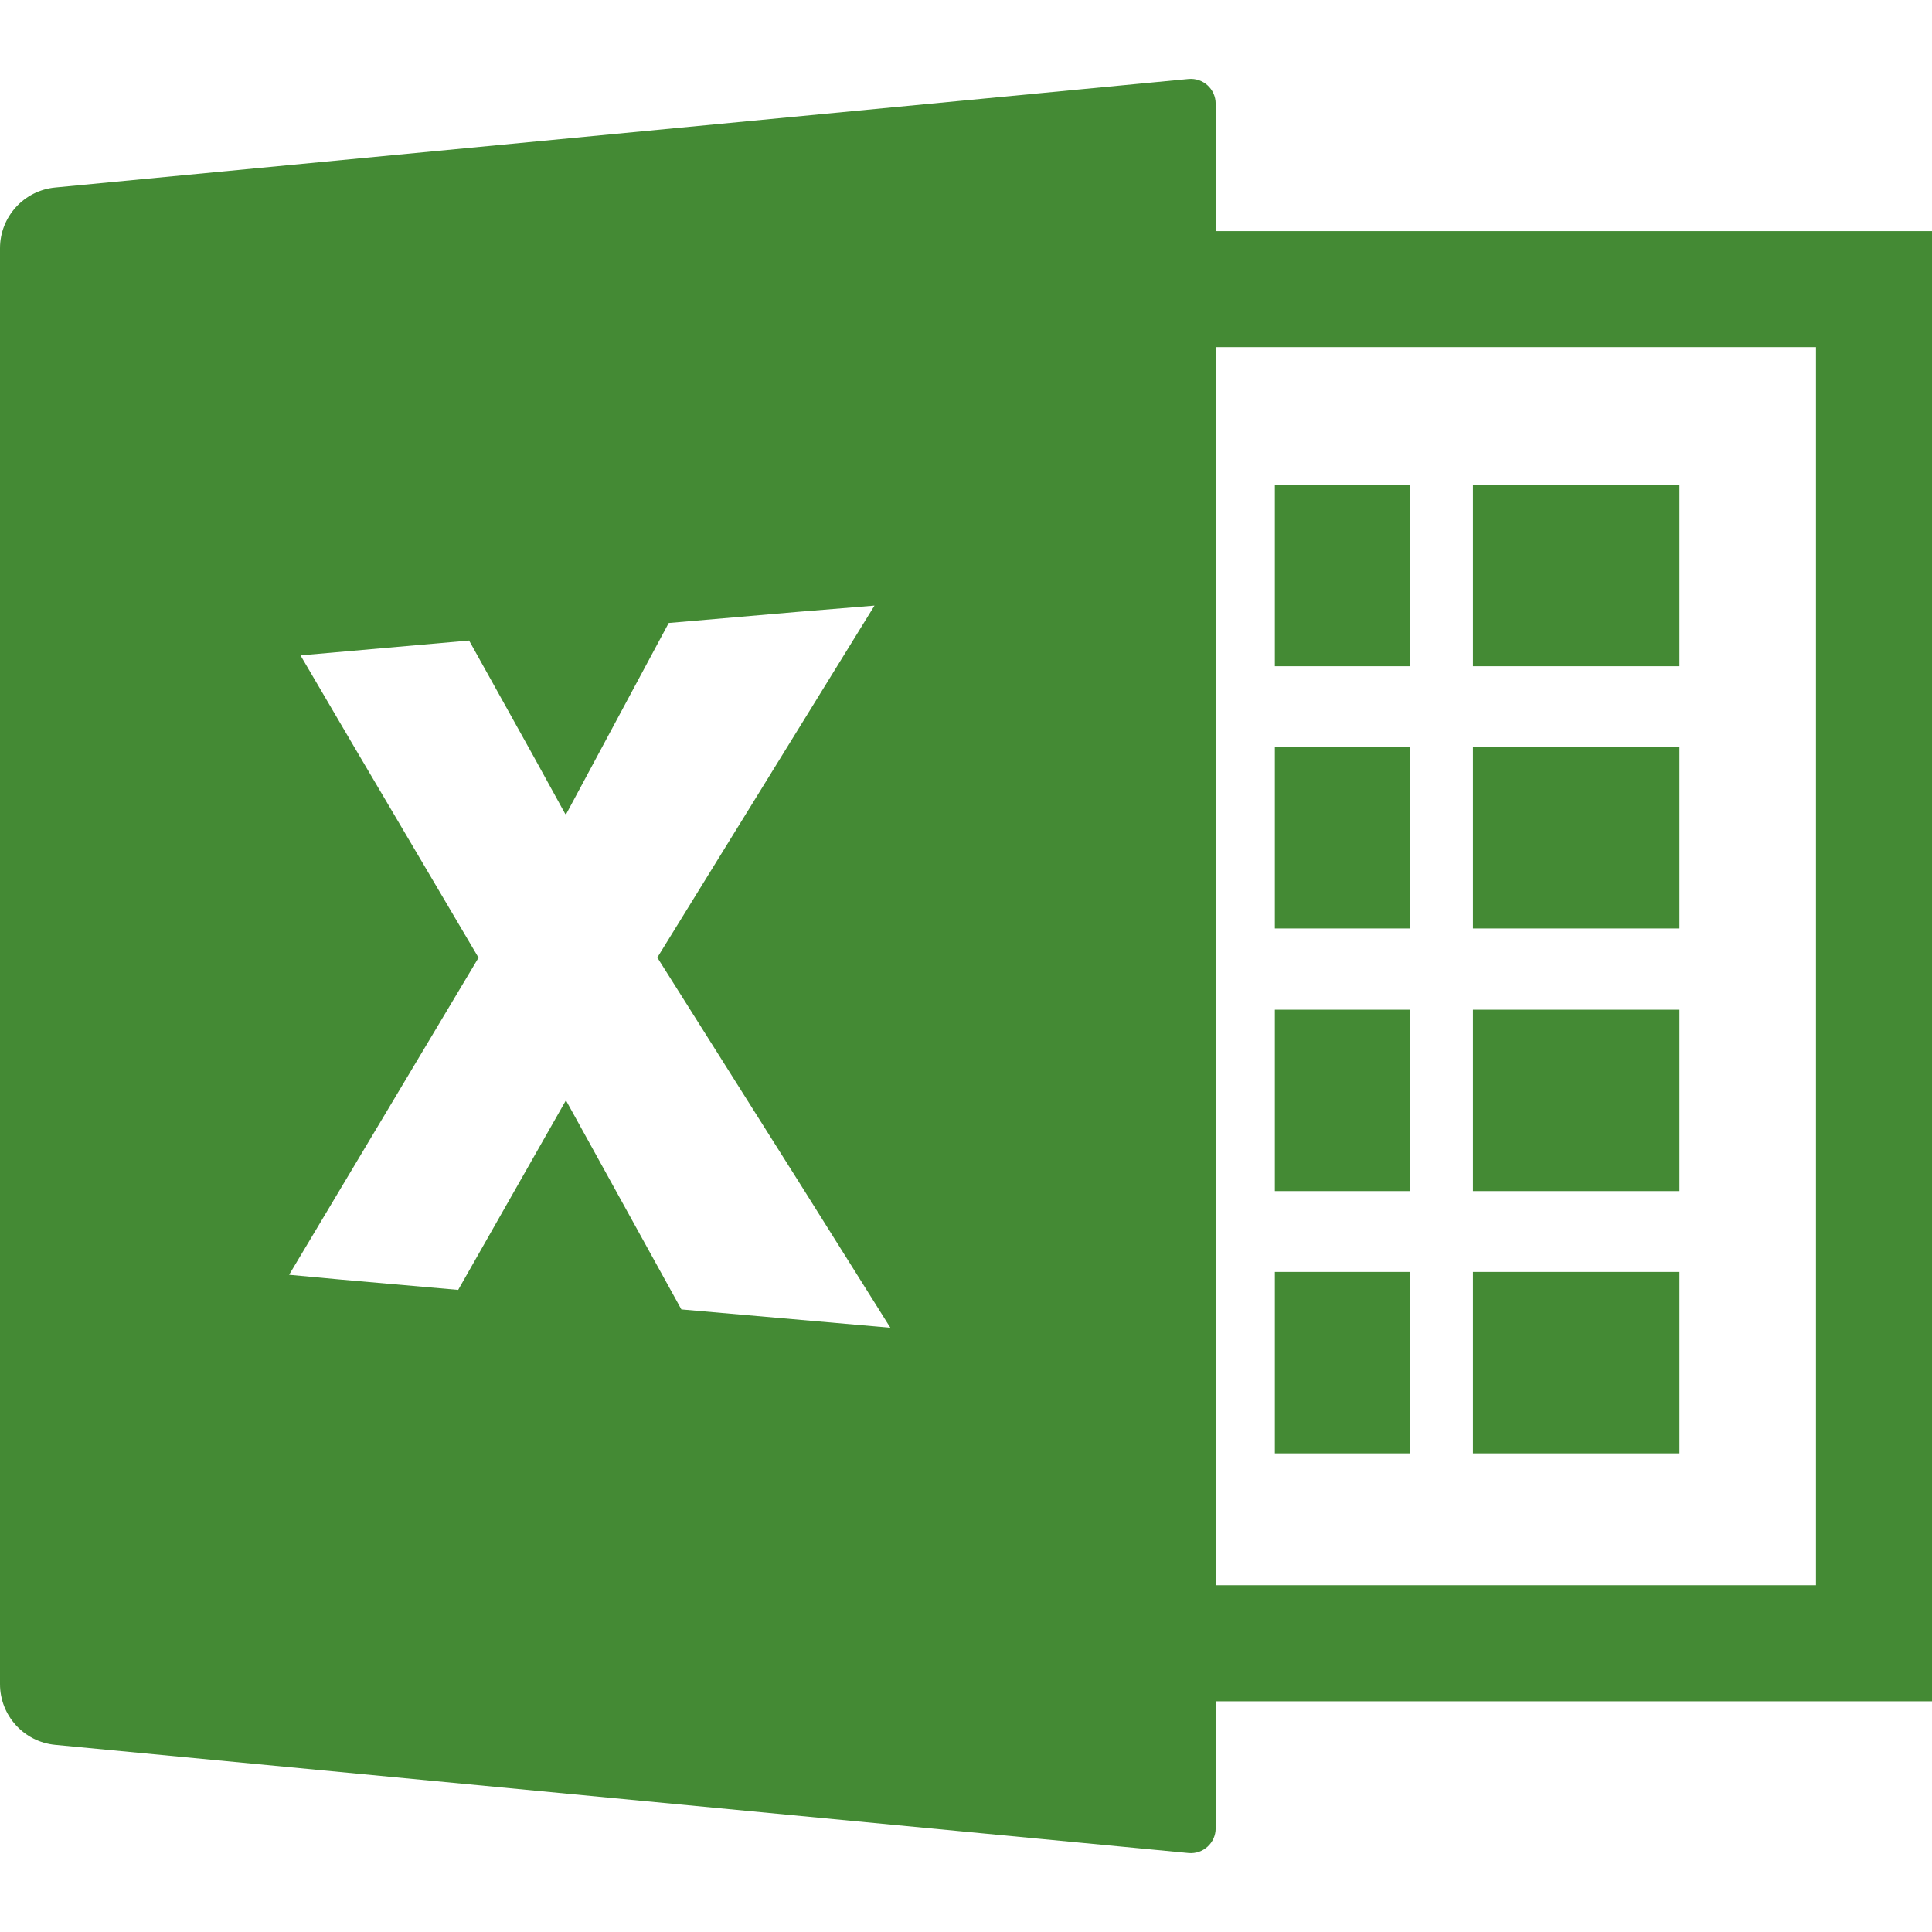
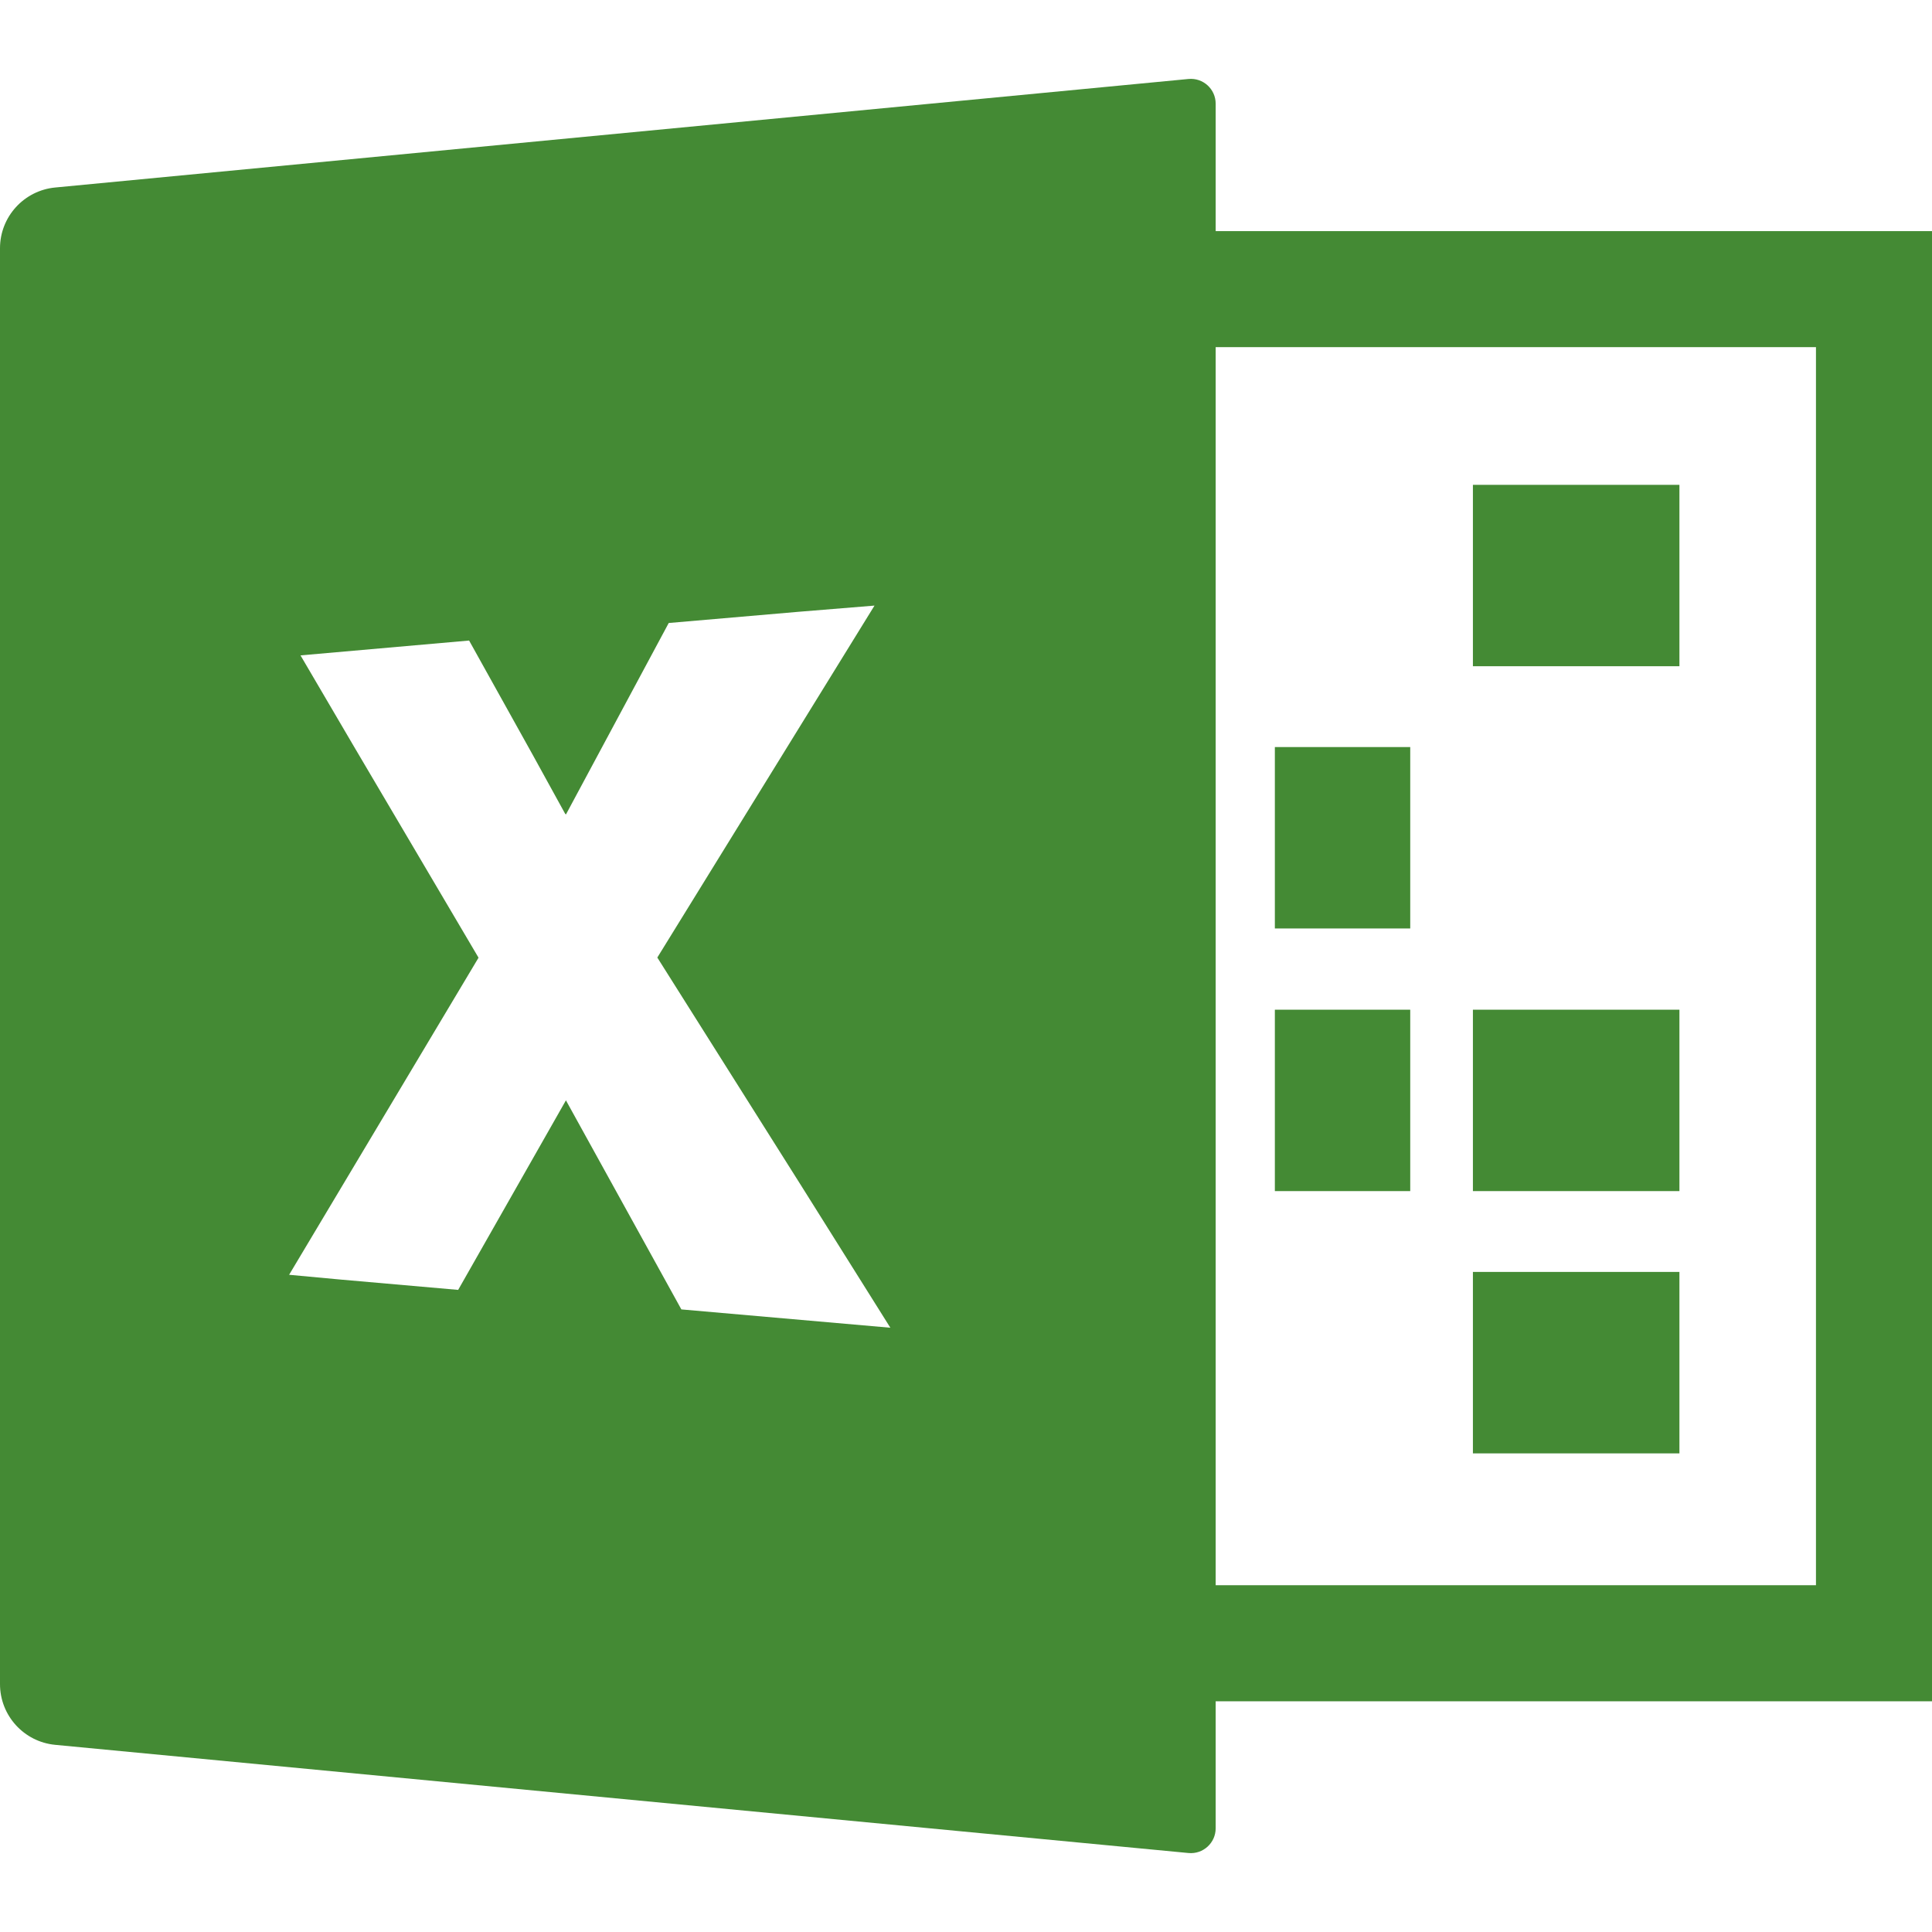
<svg xmlns="http://www.w3.org/2000/svg" version="1.1" id="_x31_0" x="0px" y="0px" viewBox="0 0 512 512" style="width: 256px; height: 256px; opacity: 1;" xml:space="preserve">
  <style type="text/css">
	.st0{fill:#374149;}
</style>
  <g>
    <path class="st0" d="M322.164,61.245v-33.77c0-3.878-3.34-6.914-7.203-6.543L14.629,49.69C6.332,50.487,0,57.456,0,65.788v380.515   c0,8.336,6.336,15.305,14.633,16.098l300.332,28.668c3.859,0.367,7.199-2.668,7.199-6.542v-33.672H512V61.245H322.164z    M481.25,420.104H322.164v-34.949v-48.078v-21.422v-48.074v-21.527v-48.074v-21.422v-48.07V91.995H481.25V420.104z    M149.836,215.776l0.047-0.09l0.094,0.164l27.242-50.75l34.301-2.961l20.234-1.652l-57.558,93.27l38.454,60.969l23.304,37.137   l-55.386-4.856l-30.59-55.406l-28.559,50.234l-31.171-2.738l-13.63-1.266l50.2-84.031l-33.02-55.976l-14.16-24.141l44.68-3.934   l16.734,30.066L149.836,215.776z" style="fill: rgb(68, 138, 52);" />
-     <polygon class="st0" points="373.726,128.487 338.121,128.487 338.012,128.487 338.012,128.487 337.851,128.487 337.851,176.557    373.726,176.557  " style="fill: rgb(68, 138, 52);" />
    <polygon class="st0" points="445.066,128.487 390.66,128.487 390.492,128.487 390.492,128.487 390.336,128.487 390.336,176.557    445.066,176.557  " style="fill: rgb(68, 138, 52);" />
    <rect x="337.851" y="197.979" class="st0" width="35.875" height="48.074" style="fill: rgb(68, 138, 52);" />
-     <rect x="390.336" y="197.979" class="st0" width="54.73" height="48.074" style="fill: rgb(68, 138, 52);" />
    <rect x="337.851" y="267.581" class="st0" width="35.875" height="48.074" style="fill: rgb(68, 138, 52);" />
    <rect x="390.336" y="267.581" class="st0" width="54.73" height="48.074" style="fill: rgb(68, 138, 52);" />
-     <polygon class="st0" points="373.726,337.077 338.121,337.077 338.012,337.073 338.012,337.077 337.851,337.077 337.851,385.155    373.726,385.155  " style="fill: rgb(68, 138, 52);" />
    <polygon class="st0" points="445.066,337.077 390.66,337.077 390.492,337.073 390.492,337.077 390.336,337.077 390.336,385.155    445.066,385.155  " style="fill: rgb(68, 138, 52);" />
  </g>
</svg>